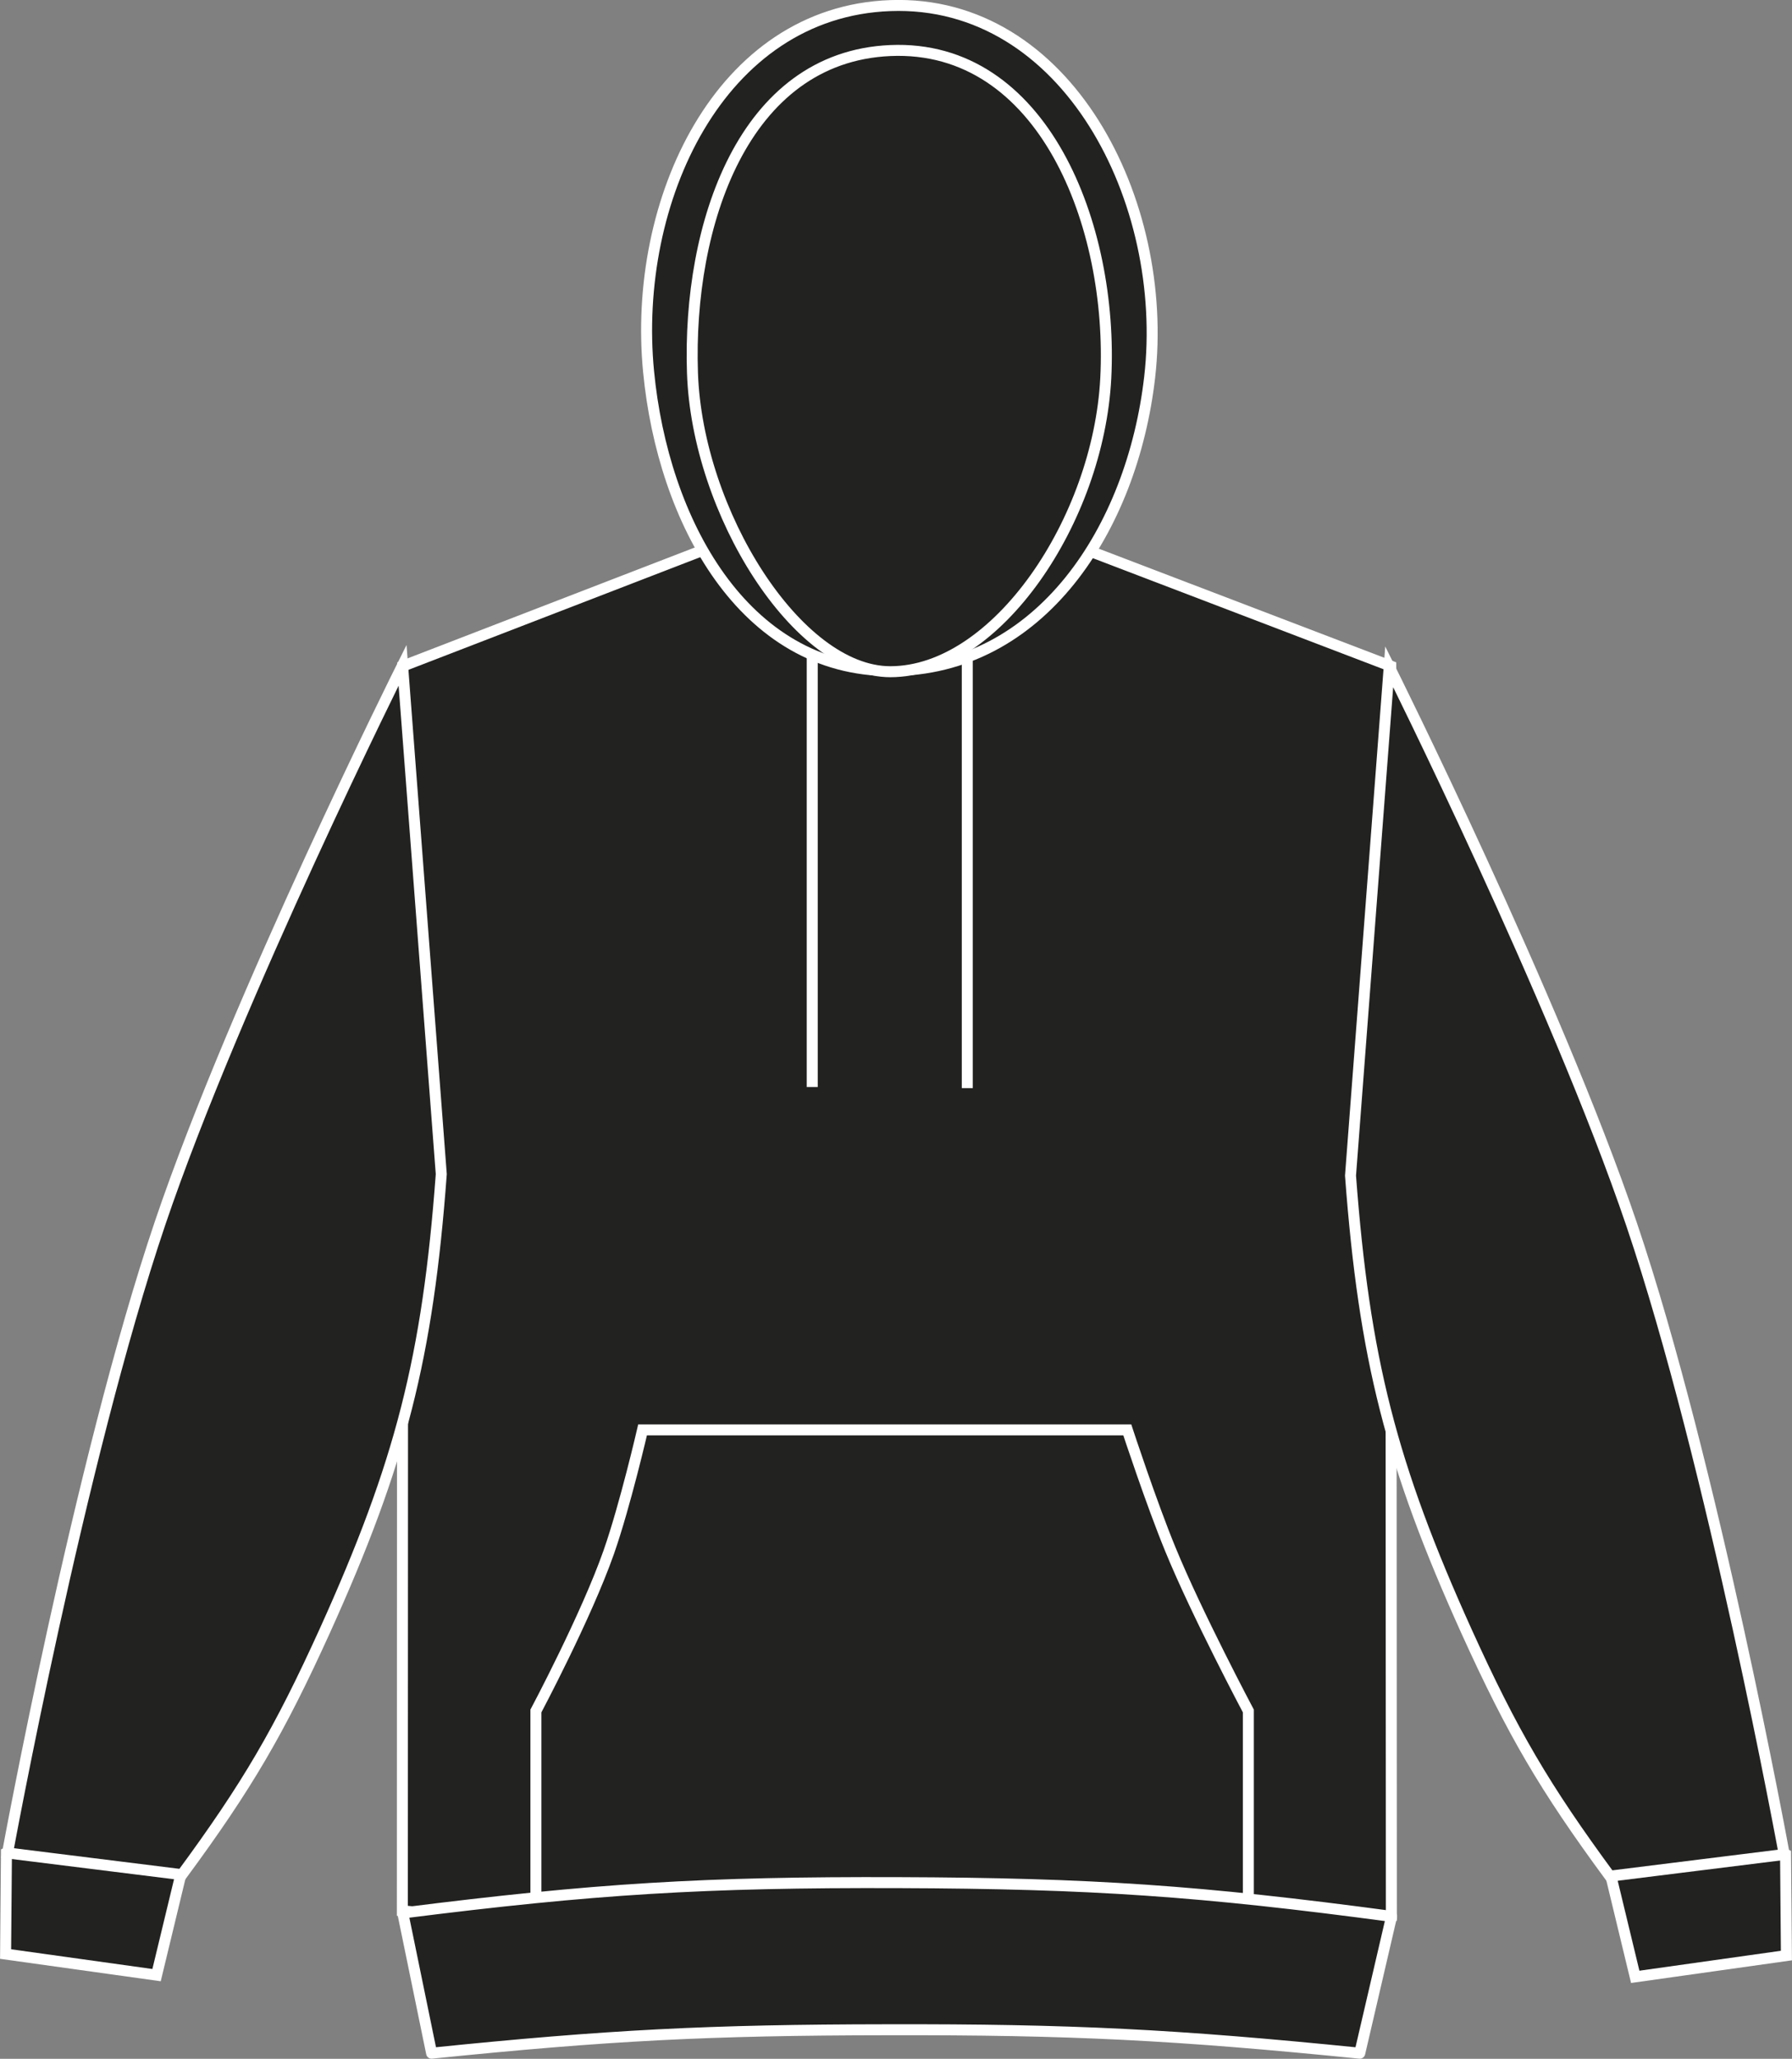
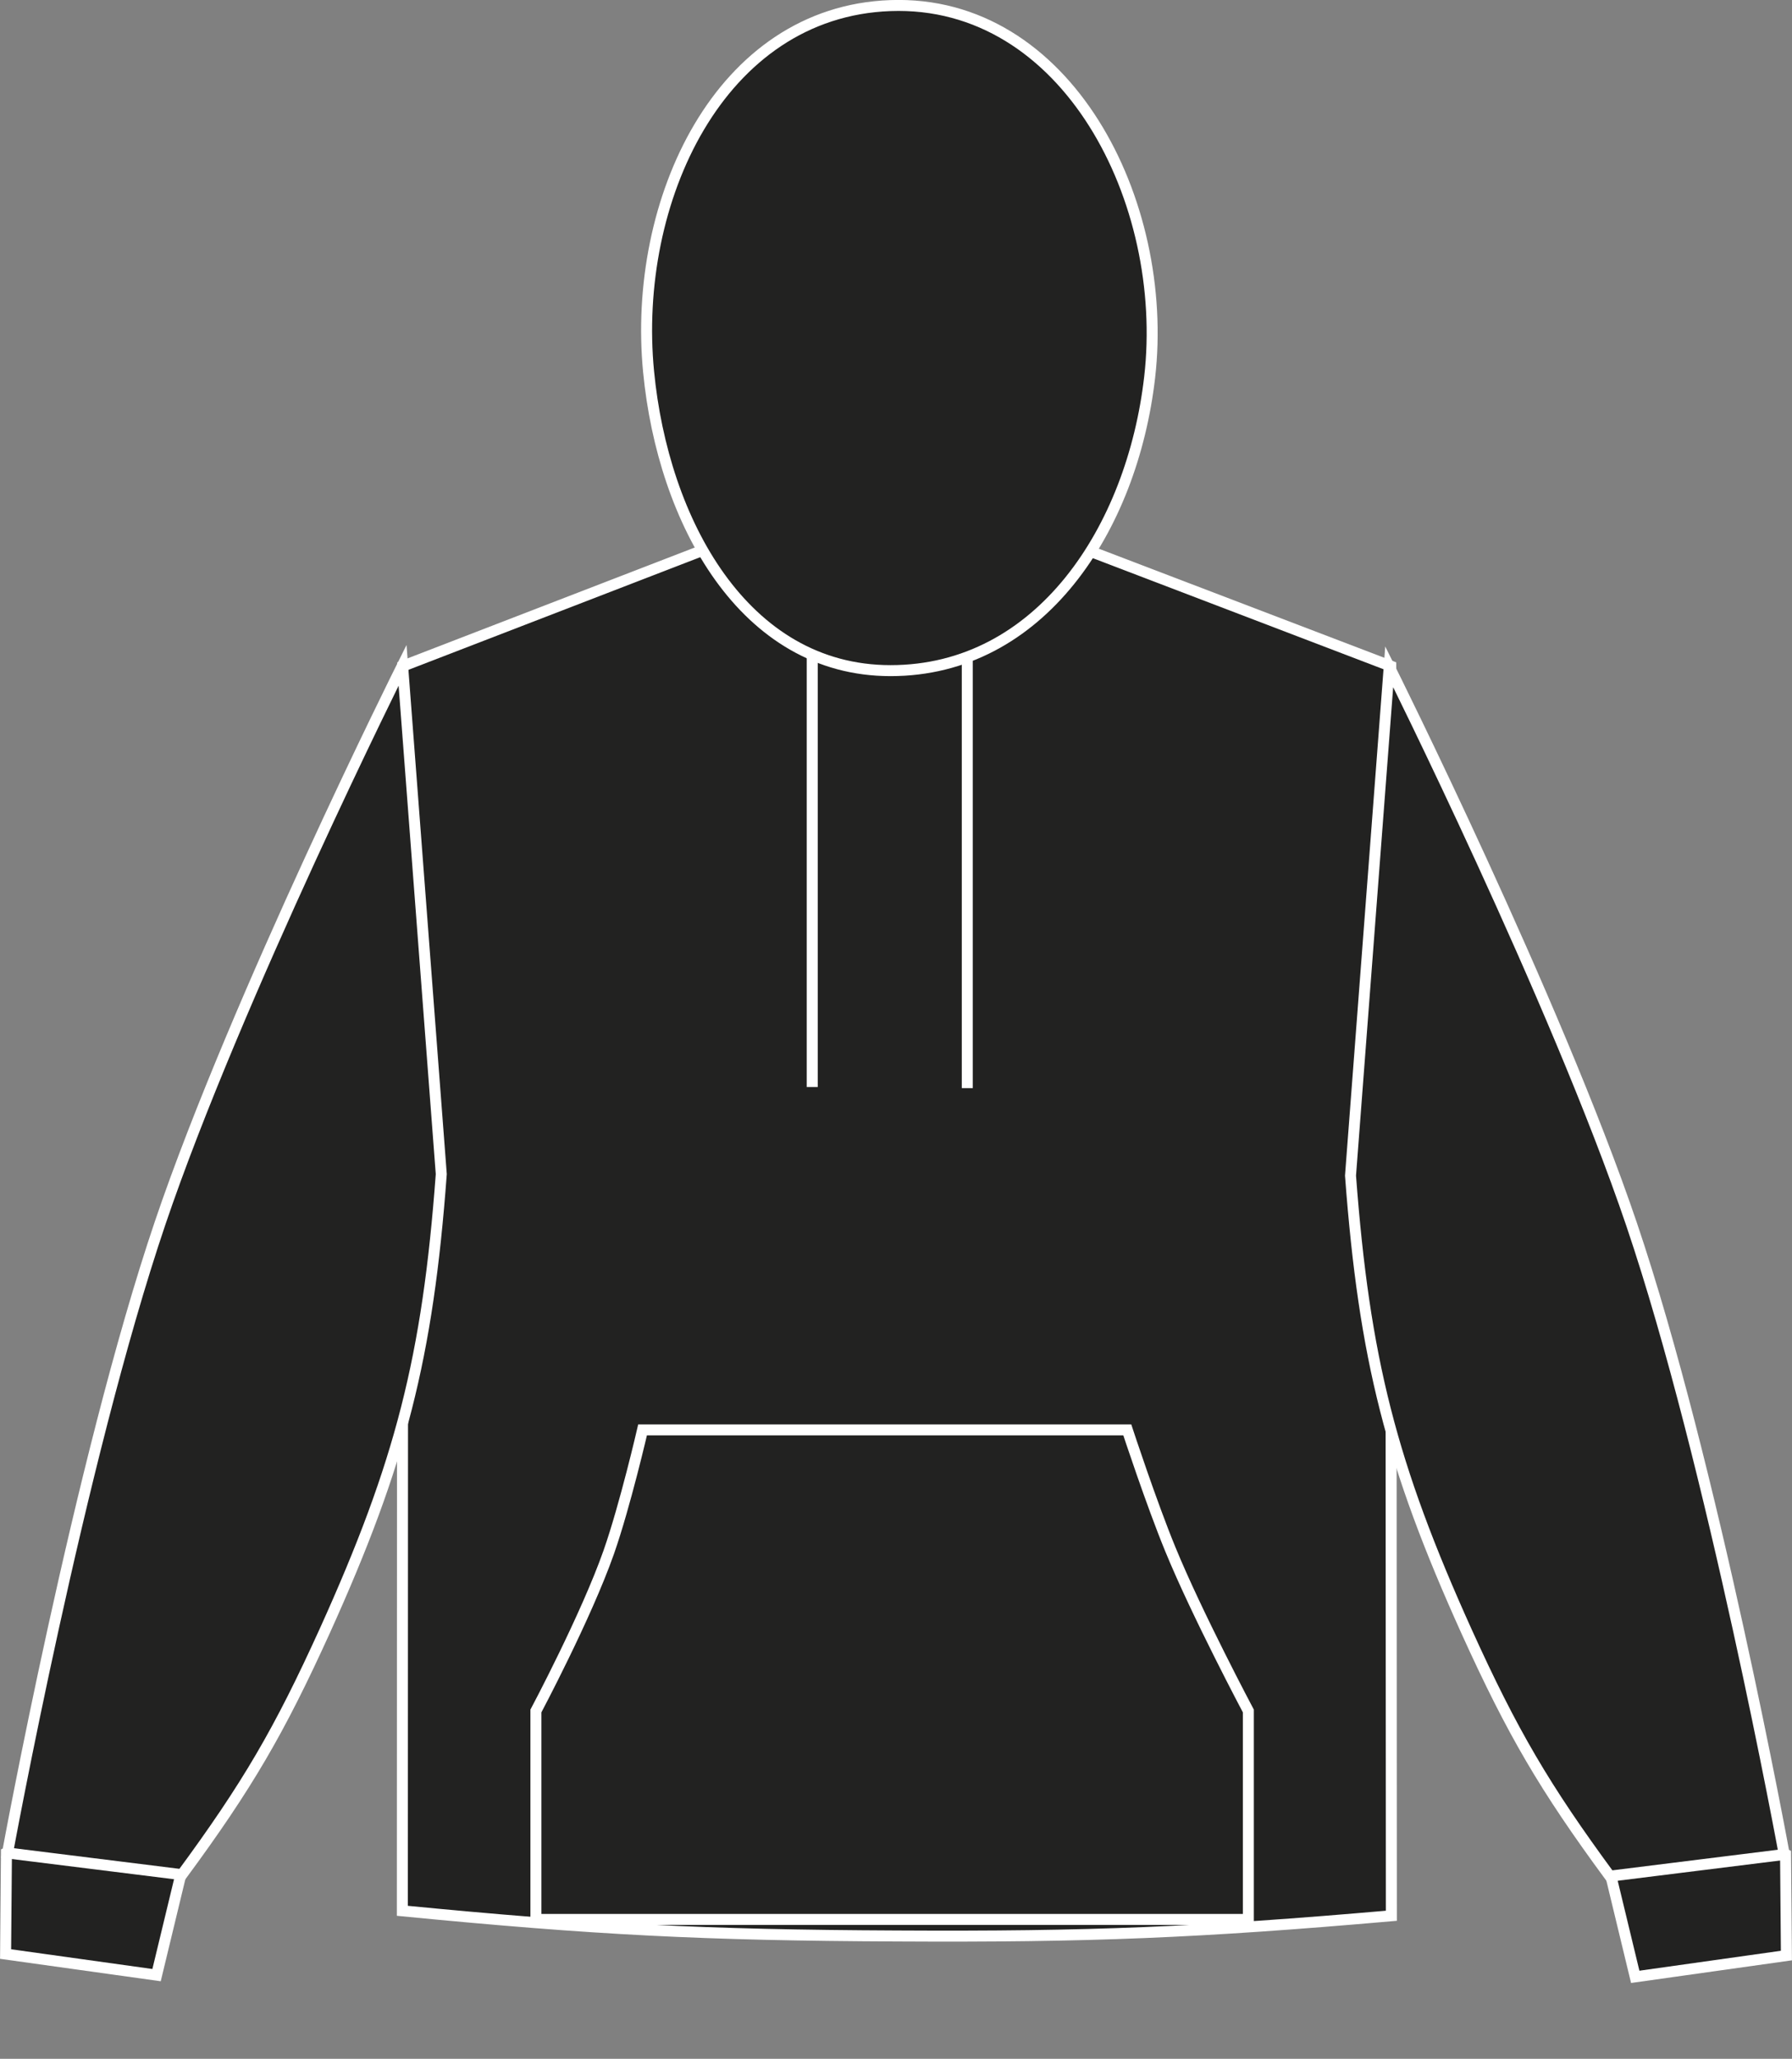
<svg xmlns="http://www.w3.org/2000/svg" version="1.1" id="Layer_1" x="0px" y="0px" viewBox="0 0 833.3 957.2" style="enable-background:new 0 0 833.3 957.2;" xml:space="preserve">
  <rect x="0" y="0" width="833.3" height="957.2" fill="#808080" stroke="none" />
  <style type="text/css">
	.st0{fill:#222221;stroke:#FFFFFF;stroke-width:5.11;stroke-miterlimit:3.864;}
	.st1{fill:none;stroke:#FFFFFF;stroke-width:5.11;stroke-miterlimit:3.864;}
	.st2{fill:#222221;stroke:#FFFFFF;stroke-width:5.11;stroke-linejoin:round;}
</style>
  <title>47101 BLK LINE</title>
  <path class="st0" d="M187.3,309.7l148.2-57.2c0,0,47,16,78.2,16.3c33.1,0.4,83.3-16.3,83.3-16.3l149.7,57.2l0.3,581  c-89.4,7.8-140.2,9.9-230,9.4c-89.8-0.4-140.6-3-229.9-11.7L187.3,309.7L187.3,309.7z" />
  <path class="st0" d="M760.4,919.1l-16-66.3c17.9-5,29.1-5.8,47.5-3.2c15.6,2.2,24.5,5.1,38.4,12.5l0.4,47.1L760.4,919.1L760.4,919.1  z" />
  <path class="st0" d="M748.6,872.3c-30.4-41.3-45.3-66.8-66.5-113.5c-35.2-77.8-47.7-127-54.1-212.2L646,310  c0,0,77.3,154.8,112.7,259.2c37.7,111.3,71,293,71,293L748.6,872.3z" />
  <path class="st0" d="M72.8,918.3l16-66.3c-17.9-5-29.1-5.8-47.5-3.2C25.7,851.1,16.8,854,3,861.4l-0.4,47.1L72.8,918.3z" />
  <path class="st0" d="M84.6,871.6c30.4-41.3,45.3-66.8,66.5-113.5c35.2-77.8,47.8-127,54.1-212.2l-18-236.6  c0,0-77.3,154.8-112.7,259.2c-37.7,111.3-71,293-71,293L84.6,871.6z" />
  <path class="st0" d="M414.1,311.8c69.6,0,112.4-65.9,120.5-136.4C544,93.7,496.1-0.4,414,2.6c-79.5,2.9-120.1,91-112.4,170.2  C308.3,242.2,345.8,311.8,414.1,311.8z" />
-   <path class="st0" d="M414,312.3c49.4,0,96.8-70.5,100.2-136.5c3.6-71-29.2-155.4-100.2-152.3c-68.5,3-94.3,81.3-92,149.8  C324.2,238.3,370.9,312.3,414,312.3L414,312.3z" />
  <path class="st1" d="M377.7,304.8v200.6 M449.8,305.3v200.6" />
  <path class="st0" d="M298.8,664.8h225.4c0,0,11.3,34.4,20.1,55.7c12.3,30,36.2,75,36.2,75v96.9H249.2v-96.9c0,0,23.4-44,33.9-73.9  C290.7,699.9,298.8,664.8,298.8,664.8L298.8,664.8z" />
-   <path class="st2" d="M200.7,954.6c82.2-8.4,129-10.8,211.7-10.9c85.8-0.2,134.4,2.3,219.9,10.9l14.8-63.6  c-88.8-11.9-139.6-15.4-229.3-15.7c-90.1-0.3-141.2,2.8-230.5,14.1L200.7,954.6L200.7,954.6z" />
</svg>